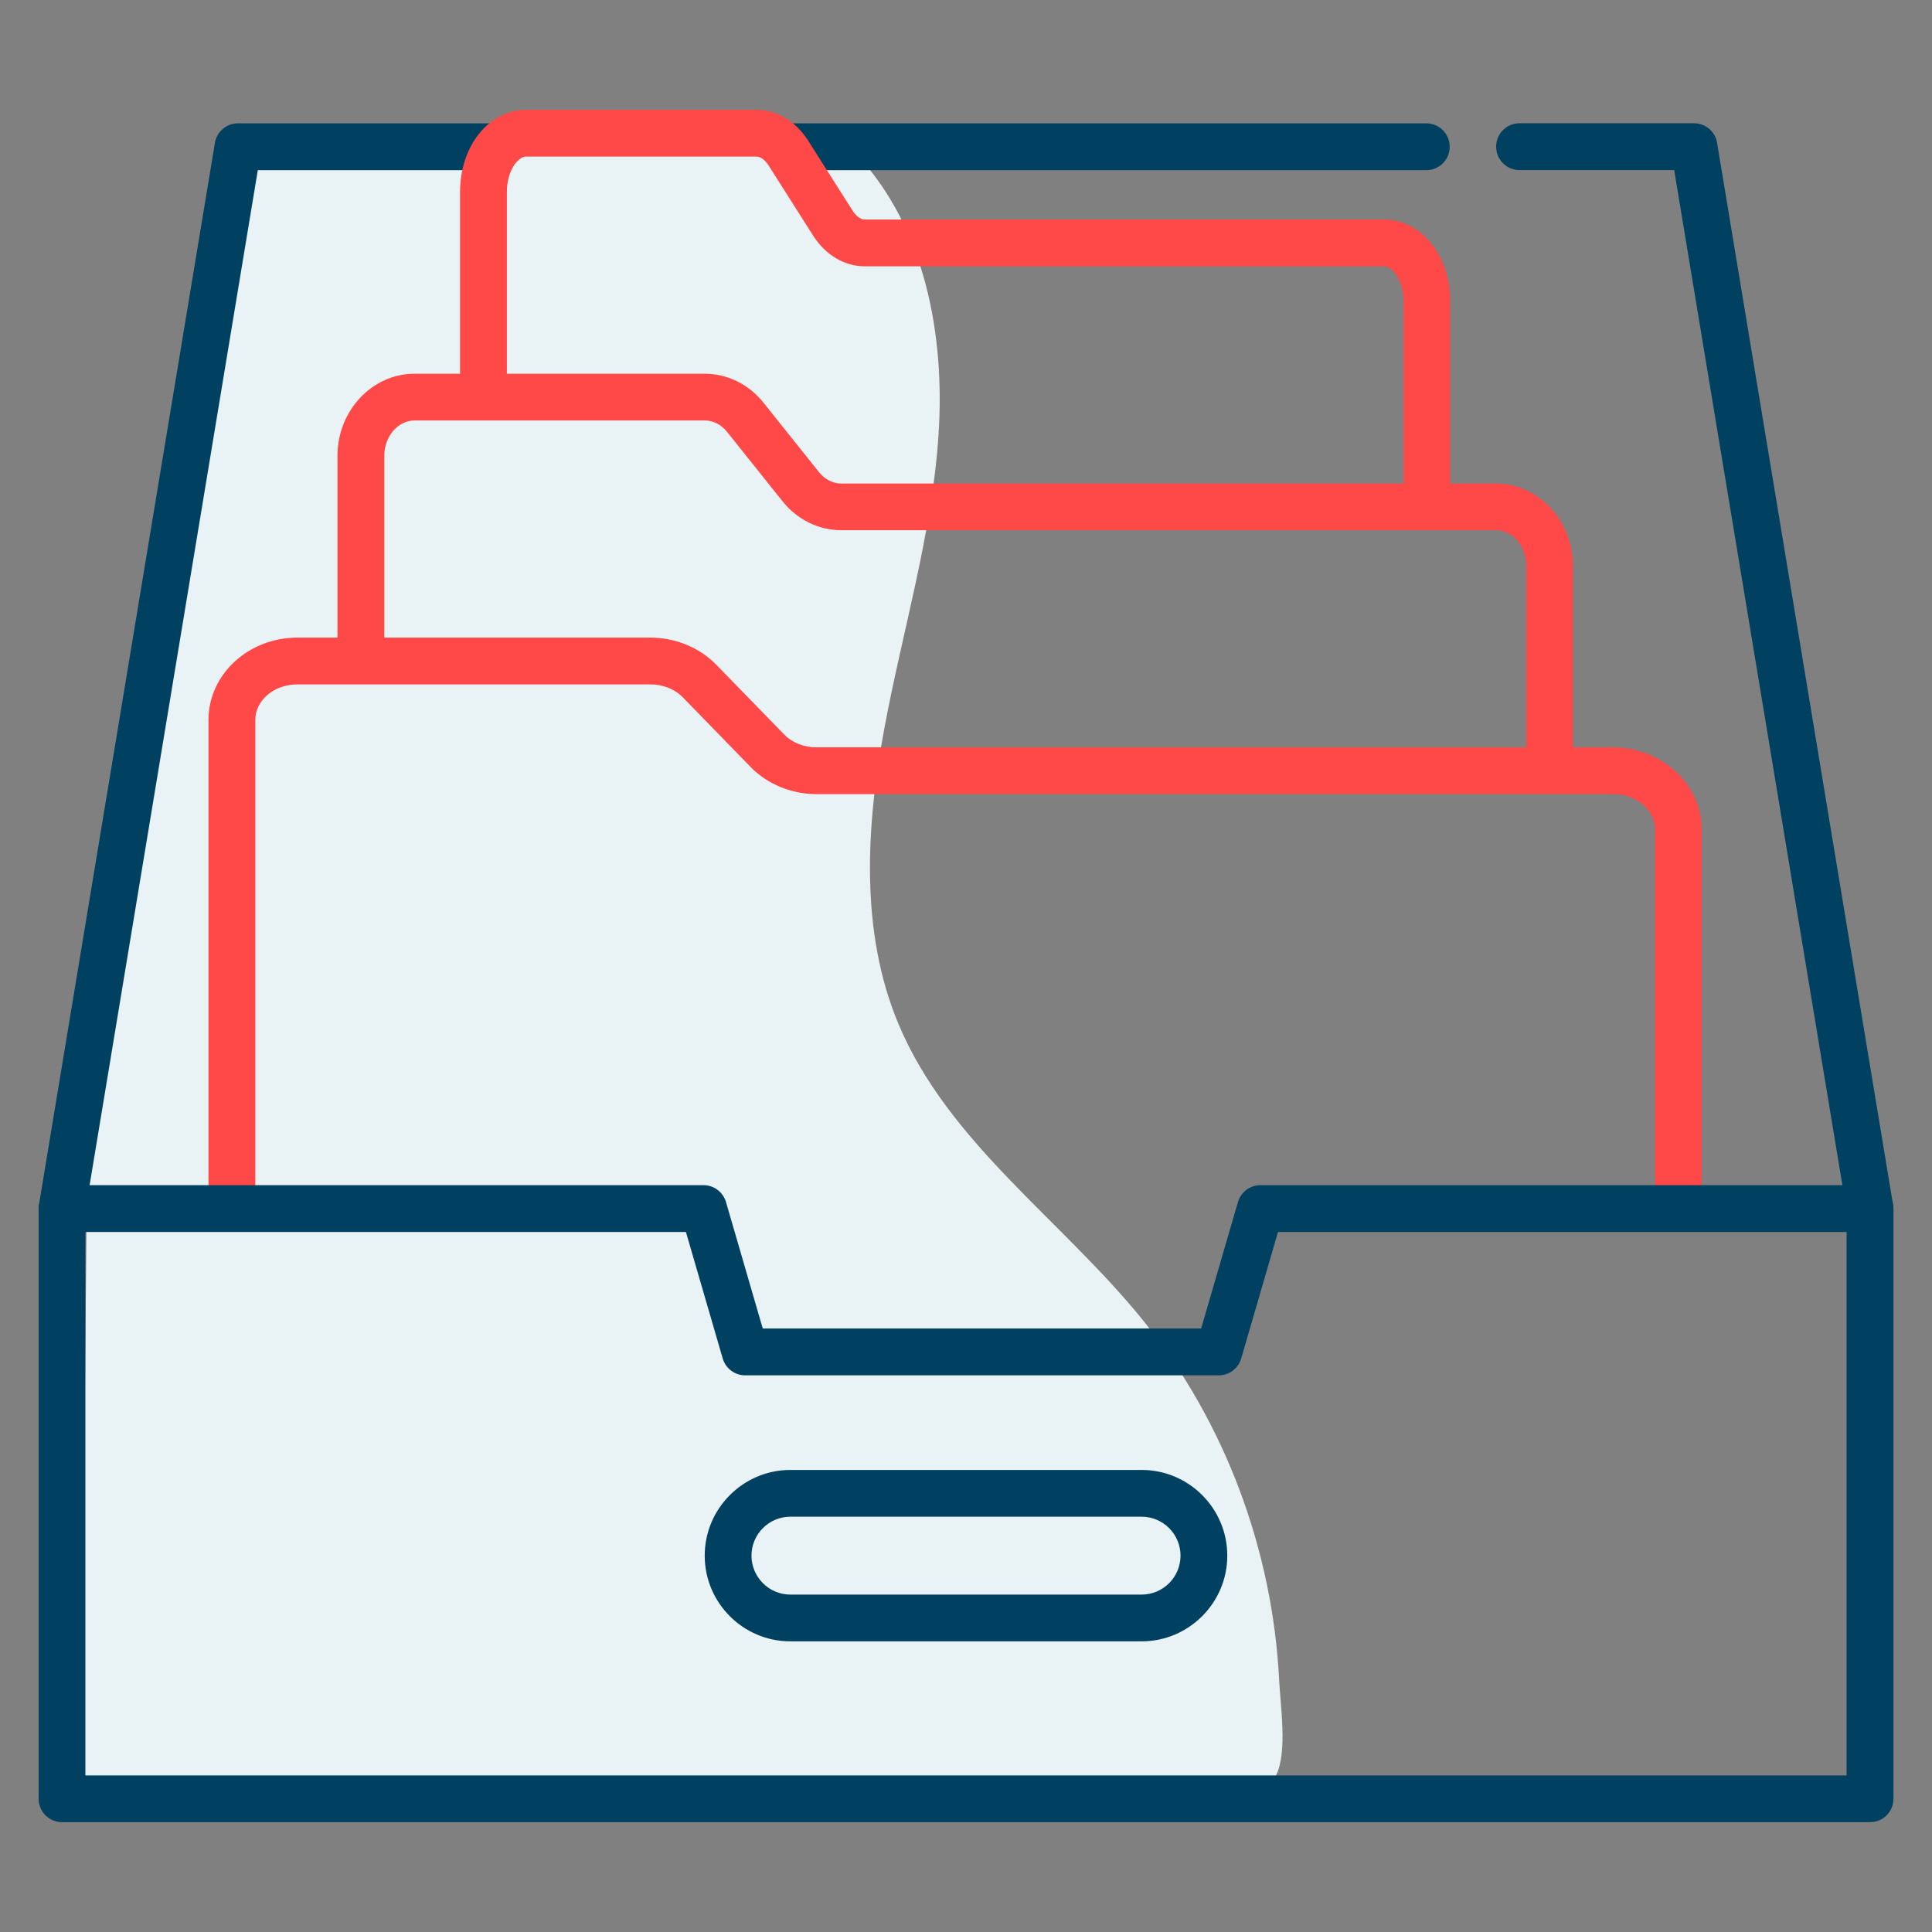
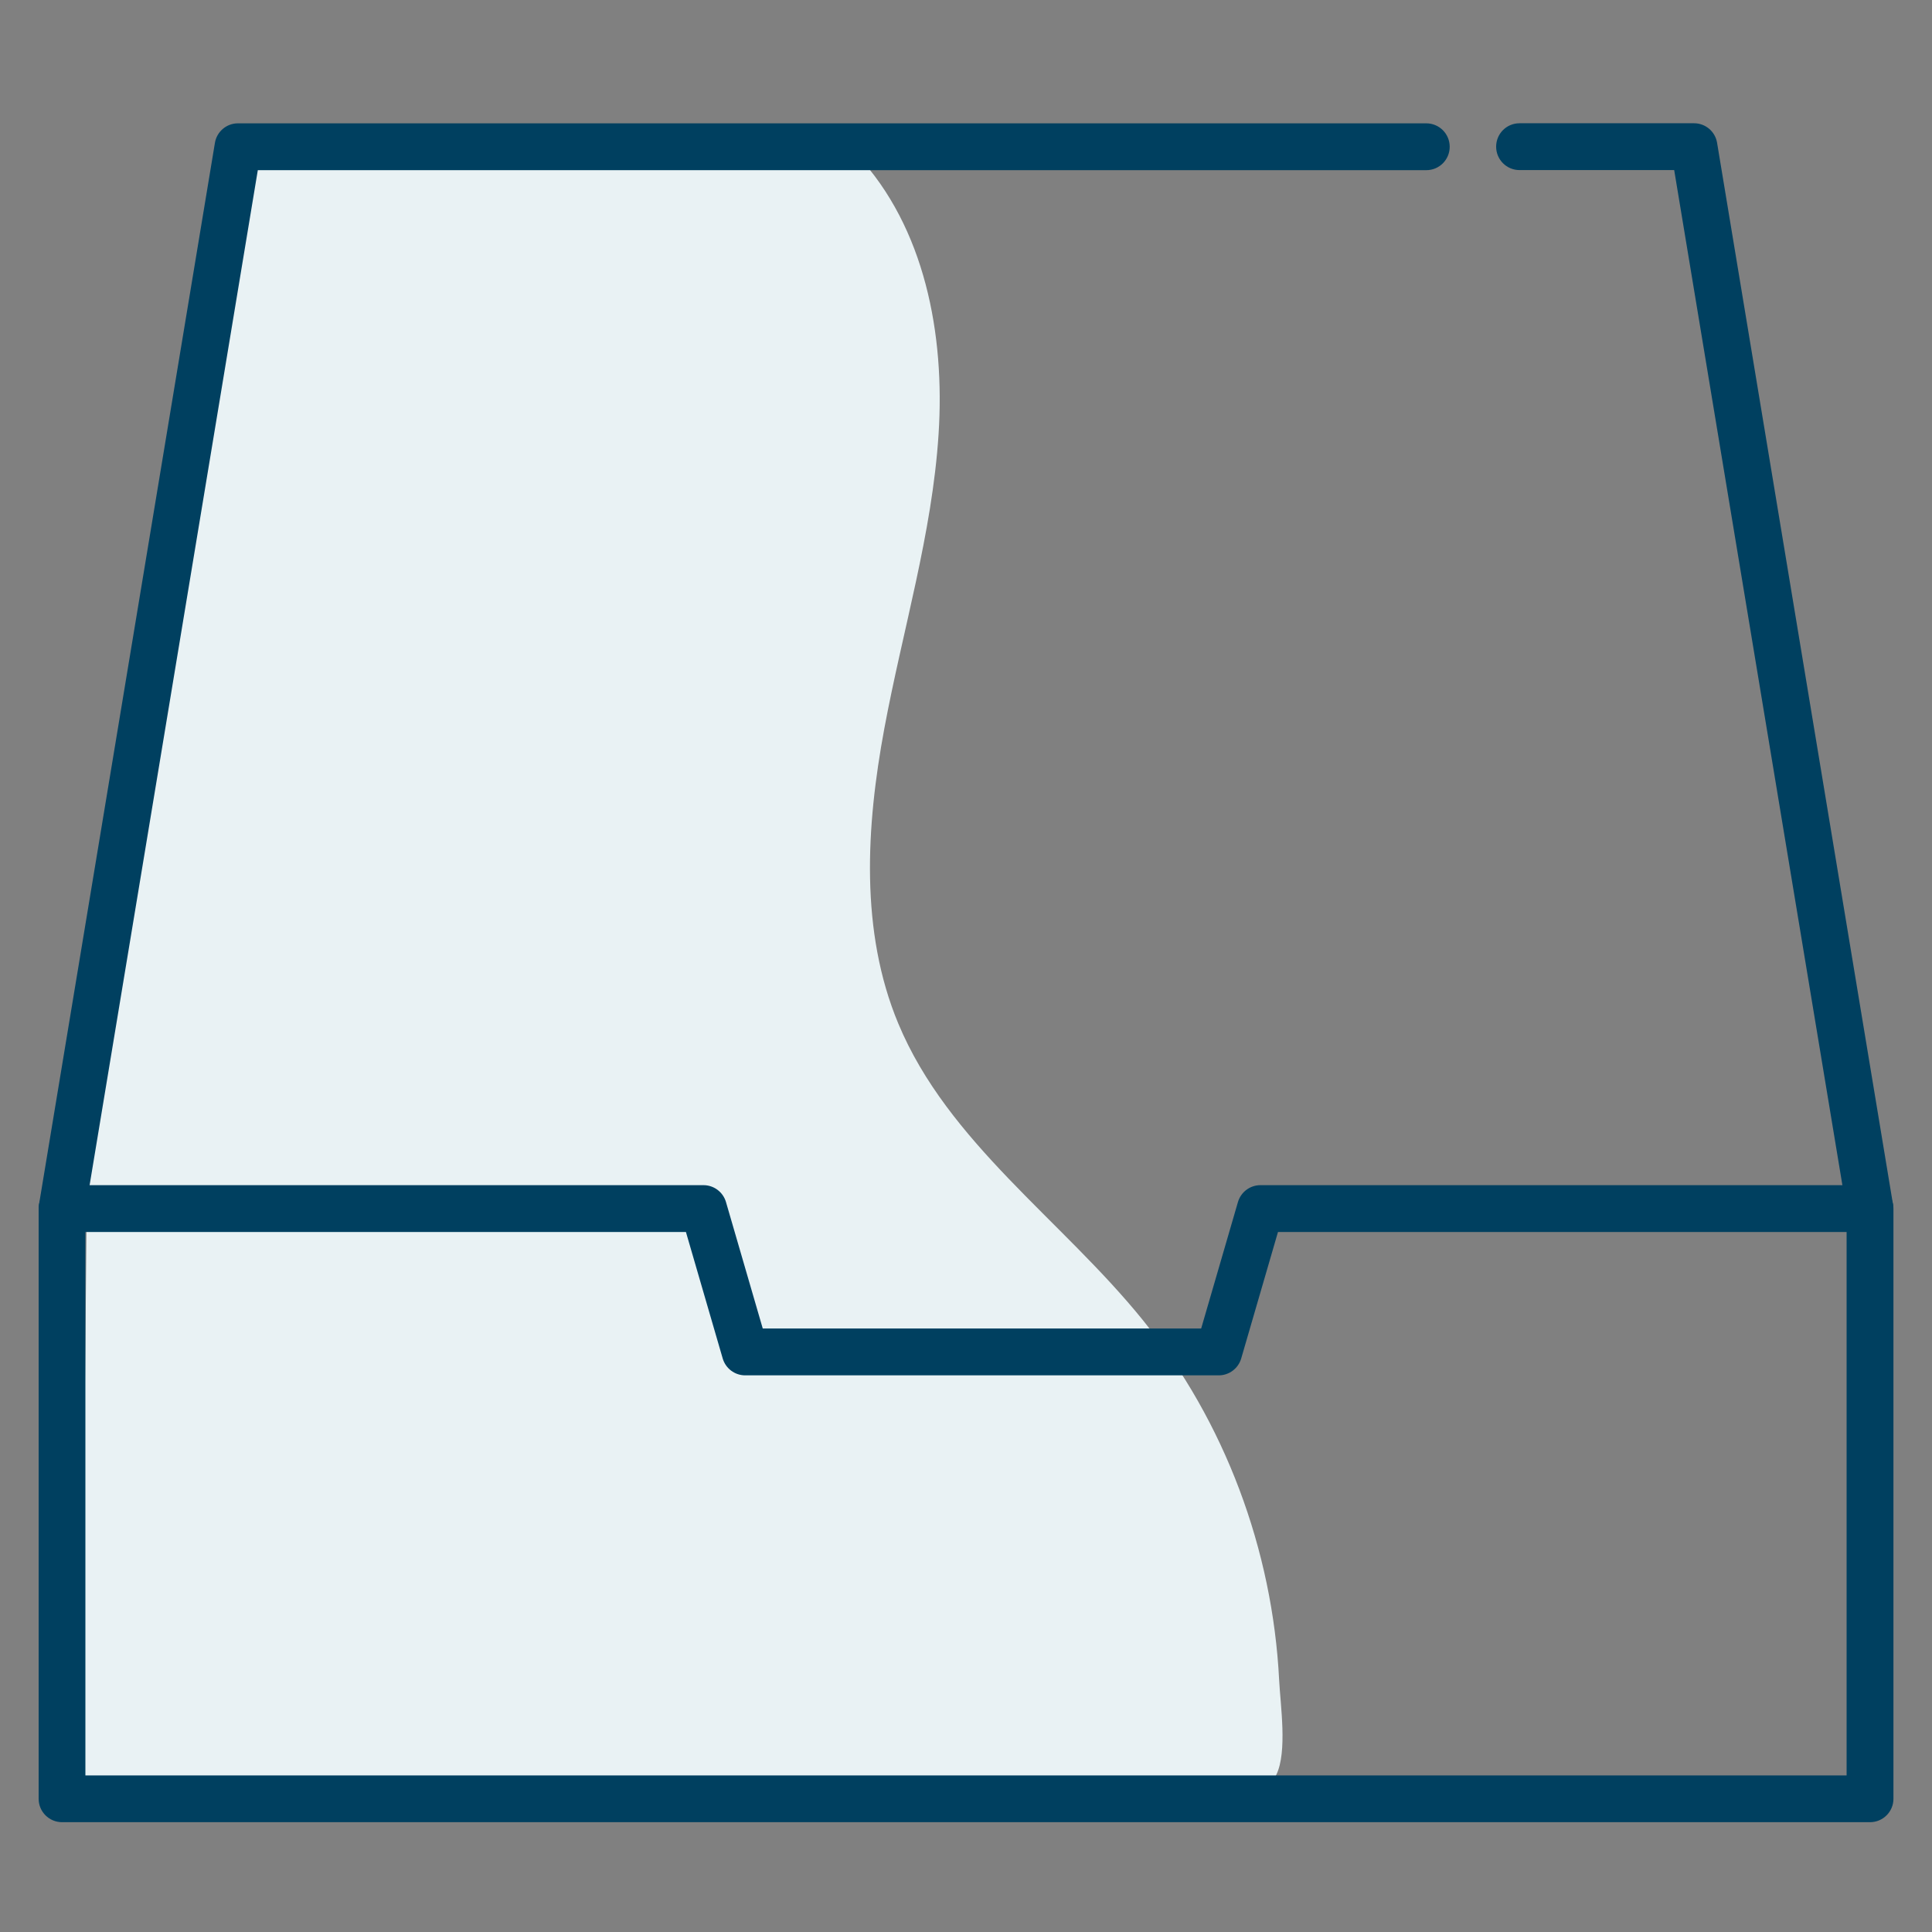
<svg xmlns="http://www.w3.org/2000/svg" id="Layer_1" viewBox="0 0 250 250">
  <rect x="0" y="0" width="250" height="250" fill="#808080" stroke="none" />
  <defs>
    <style>
      .cls-1 {
        fill: #e9f2f4;
      }

      .cls-2 {
        fill: #ff4848;
      }

      .cls-3 {
        fill: #004060;
      }
    </style>
  </defs>
-   <path class="cls-1" d="M110.87,20.02c8.82,9.44,11.42,23.28,10.58,36.17-.83,12.9-4.66,25.38-7.02,38.09s-3.16,26.25,1.81,38.17c6.42,15.39,21.17,25.41,31.65,38.38,10.61,13.13,16.78,29.72,17.63,46.56.16,3.23,1.08,9.28-.36,12.25-1.65,3.4-4.92,2.77-8.46,2.97-10.3.6-20.64.98-30.94.19-9.14-.7-18.21-2.33-27.37-2.61-5.02-.15-10.05.1-15.07.35-14.68.73-29.36,1.47-44.04,2.2-4.69.23-9.4.47-14.05-.18-4.13-.58-11,.8-14.97-.46-1.28-.41.14-3.63-.25-4.91-.18-.59-.09-1.23,0-1.84.57-4.29.61-8.62.66-12.94.19-19.37.38-38.74.57-58.11.26-26.36,3.85-52.68,10.42-78.22,1.93-7.48,2.3-15.96,4.56-23.35.94-3.08,1.63-7.05,1.99-10.25.36-3.24.88-8.42.85-11.67-.05-5.17.57-6.35,1.71-11.39,21.64-2.67,41.74,2.67,60.08-1.99,6.14-1.56,15.7-2.02,20.02,2.61Z" />
+   <path class="cls-1" d="M110.87,20.02c8.82,9.44,11.42,23.28,10.58,36.17-.83,12.9-4.66,25.38-7.02,38.09s-3.16,26.25,1.81,38.17c6.42,15.39,21.17,25.41,31.65,38.38,10.61,13.13,16.78,29.72,17.63,46.56.16,3.23,1.08,9.28-.36,12.25-1.65,3.4-4.92,2.77-8.46,2.97-10.3.6-20.64.98-30.94.19-9.14-.7-18.21-2.33-27.37-2.61-5.02-.15-10.05.1-15.07.35-14.68.73-29.36,1.47-44.04,2.2-4.69.23-9.4.47-14.05-.18-4.13-.58-11,.8-14.97-.46-1.28-.41.14-3.63-.25-4.91-.18-.59-.09-1.23,0-1.84.57-4.29.61-8.62.66-12.94.19-19.37.38-38.74.57-58.11.26-26.36,3.85-52.68,10.42-78.22,1.93-7.48,2.3-15.96,4.56-23.35.94-3.08,1.63-7.05,1.99-10.25.36-3.24.88-8.42.85-11.67-.05-5.17.57-6.35,1.71-11.39,21.64-2.67,41.74,2.67,60.08-1.99,6.14-1.56,15.7-2.02,20.02,2.61" />
  <g>
-     <path class="cls-2" d="M217.19,158.03c-1.67,0-3.03-1.35-3.03-3.03v-47.66c0-2.52-2.44-4.58-5.44-4.58h-103.05c-3.25,0-6.37-1.28-8.54-3.51l-8.77-9.01c-1.04-1.07-2.57-1.68-4.2-1.68h-45.68c-3,0-5.44,2.05-5.44,4.58v60.52c0,1.67-1.35,3.03-3.03,3.03s-3.03-1.35-3.03-3.03v-60.52c0-5.86,5.15-10.63,11.49-10.63h45.68c3.25,0,6.37,1.28,8.54,3.51l8.77,9.01c1.04,1.07,2.57,1.68,4.2,1.68h103.05c6.33,0,11.49,4.77,11.49,10.63v47.66c0,1.67-1.35,3.03-3.03,3.03Z" />
    <g>
      <path class="cls-3" d="M241.97,235.79H8.03c-1.67,0-3.03-1.35-3.03-3.03v-76.37c0-1.67,1.35-3.03,3.03-3.03h83c1.35,0,2.53.89,2.91,2.18l4.76,16.37h56.73l4.76-16.37c.38-1.29,1.56-2.18,2.91-2.18h78.88c1.67,0,3.03,1.35,3.03,3.03v76.37c0,1.67-1.35,3.03-3.03,3.03ZM11.05,229.74h227.9v-70.32h-73.58l-4.76,16.37c-.38,1.29-1.56,2.18-2.91,2.18h-61.27c-1.35,0-2.53-.89-2.91-2.18l-4.76-16.37H11.05v70.32Z" />
-       <path class="cls-3" d="M147.72,212.39h-45.44c-6.12,0-11.09-4.98-11.09-11.09s4.98-11.09,11.09-11.09h45.44c6.12,0,11.09,4.98,11.09,11.09s-4.98,11.09-11.09,11.09ZM102.28,196.26c-2.78,0-5.04,2.26-5.04,5.04s2.26,5.04,5.04,5.04h45.44c2.78,0,5.04-2.26,5.04-5.04s-2.26-5.04-5.04-5.04h-45.44Z" />
      <path class="cls-3" d="M8.03,159.42c-.16,0-.33-.01-.5-.04-1.65-.27-2.76-1.83-2.49-3.48L27.81,18.49c.24-1.46,1.5-2.53,2.98-2.53h153.77c1.67,0,3.03,1.35,3.03,3.03s-1.35,3.03-3.03,3.03H33.36L11.01,156.89c-.25,1.48-1.53,2.53-2.98,2.53Z" />
      <path class="cls-3" d="M241.97,159.42c-1.45,0-2.74-1.05-2.98-2.53l-22.35-134.88h-20.01c-1.67,0-3.03-1.35-3.03-3.03s1.35-3.03,3.03-3.03h22.58c1.48,0,2.74,1.07,2.98,2.53l22.77,137.41c.27,1.65-.84,3.21-2.49,3.48-.17.03-.33.04-.5.04Z" />
    </g>
-     <path class="cls-2" d="M200.52,102.68c-1.67,0-3.03-1.35-3.03-3.03v-26.46c0-2.52-1.76-4.58-3.93-4.58h-84.69c-2.93,0-5.7-1.36-7.6-3.73l-7.2-9.01c-.74-.93-1.79-1.46-2.87-1.46h-37.54c-2.17,0-3.93,2.05-3.93,4.58v25.88c0,1.67-1.35,3.03-3.03,3.03s-3.03-1.35-3.03-3.03v-25.88c0-5.86,4.48-10.63,9.98-10.63h37.54c2.93,0,5.7,1.36,7.6,3.74l7.2,9.01c.74.93,1.79,1.46,2.87,1.46h84.69c5.5,0,9.98,4.77,9.98,10.63v26.46c0,1.67-1.35,3.03-3.03,3.03Z" />
-     <rect class="cls-1" x="61.91" y="18.61" width="41.14" height="4.7" />
-     <path class="cls-2" d="M184.65,67.45c-1.67,0-3.03-1.35-3.03-3.03v-25.38c0-2.79-1.48-4.58-2.49-4.58h-67.22c-2.65,0-5.1-1.46-6.71-4l-5.72-9.01c-.47-.75-1.07-1.19-1.6-1.19h-29.8c-1.02,0-2.49,1.78-2.49,4.58v25.88c0,1.67-1.35,3.03-3.03,3.03s-3.03-1.35-3.03-3.03v-25.88c0-5.96,3.75-10.63,8.54-10.63h29.8c2.65,0,5.1,1.46,6.71,4l5.72,9.01c.47.75,1.07,1.19,1.6,1.19h67.22c4.79,0,8.54,4.67,8.54,10.63v25.38c0,1.67-1.35,3.03-3.03,3.03Z" />
  </g>
</svg>